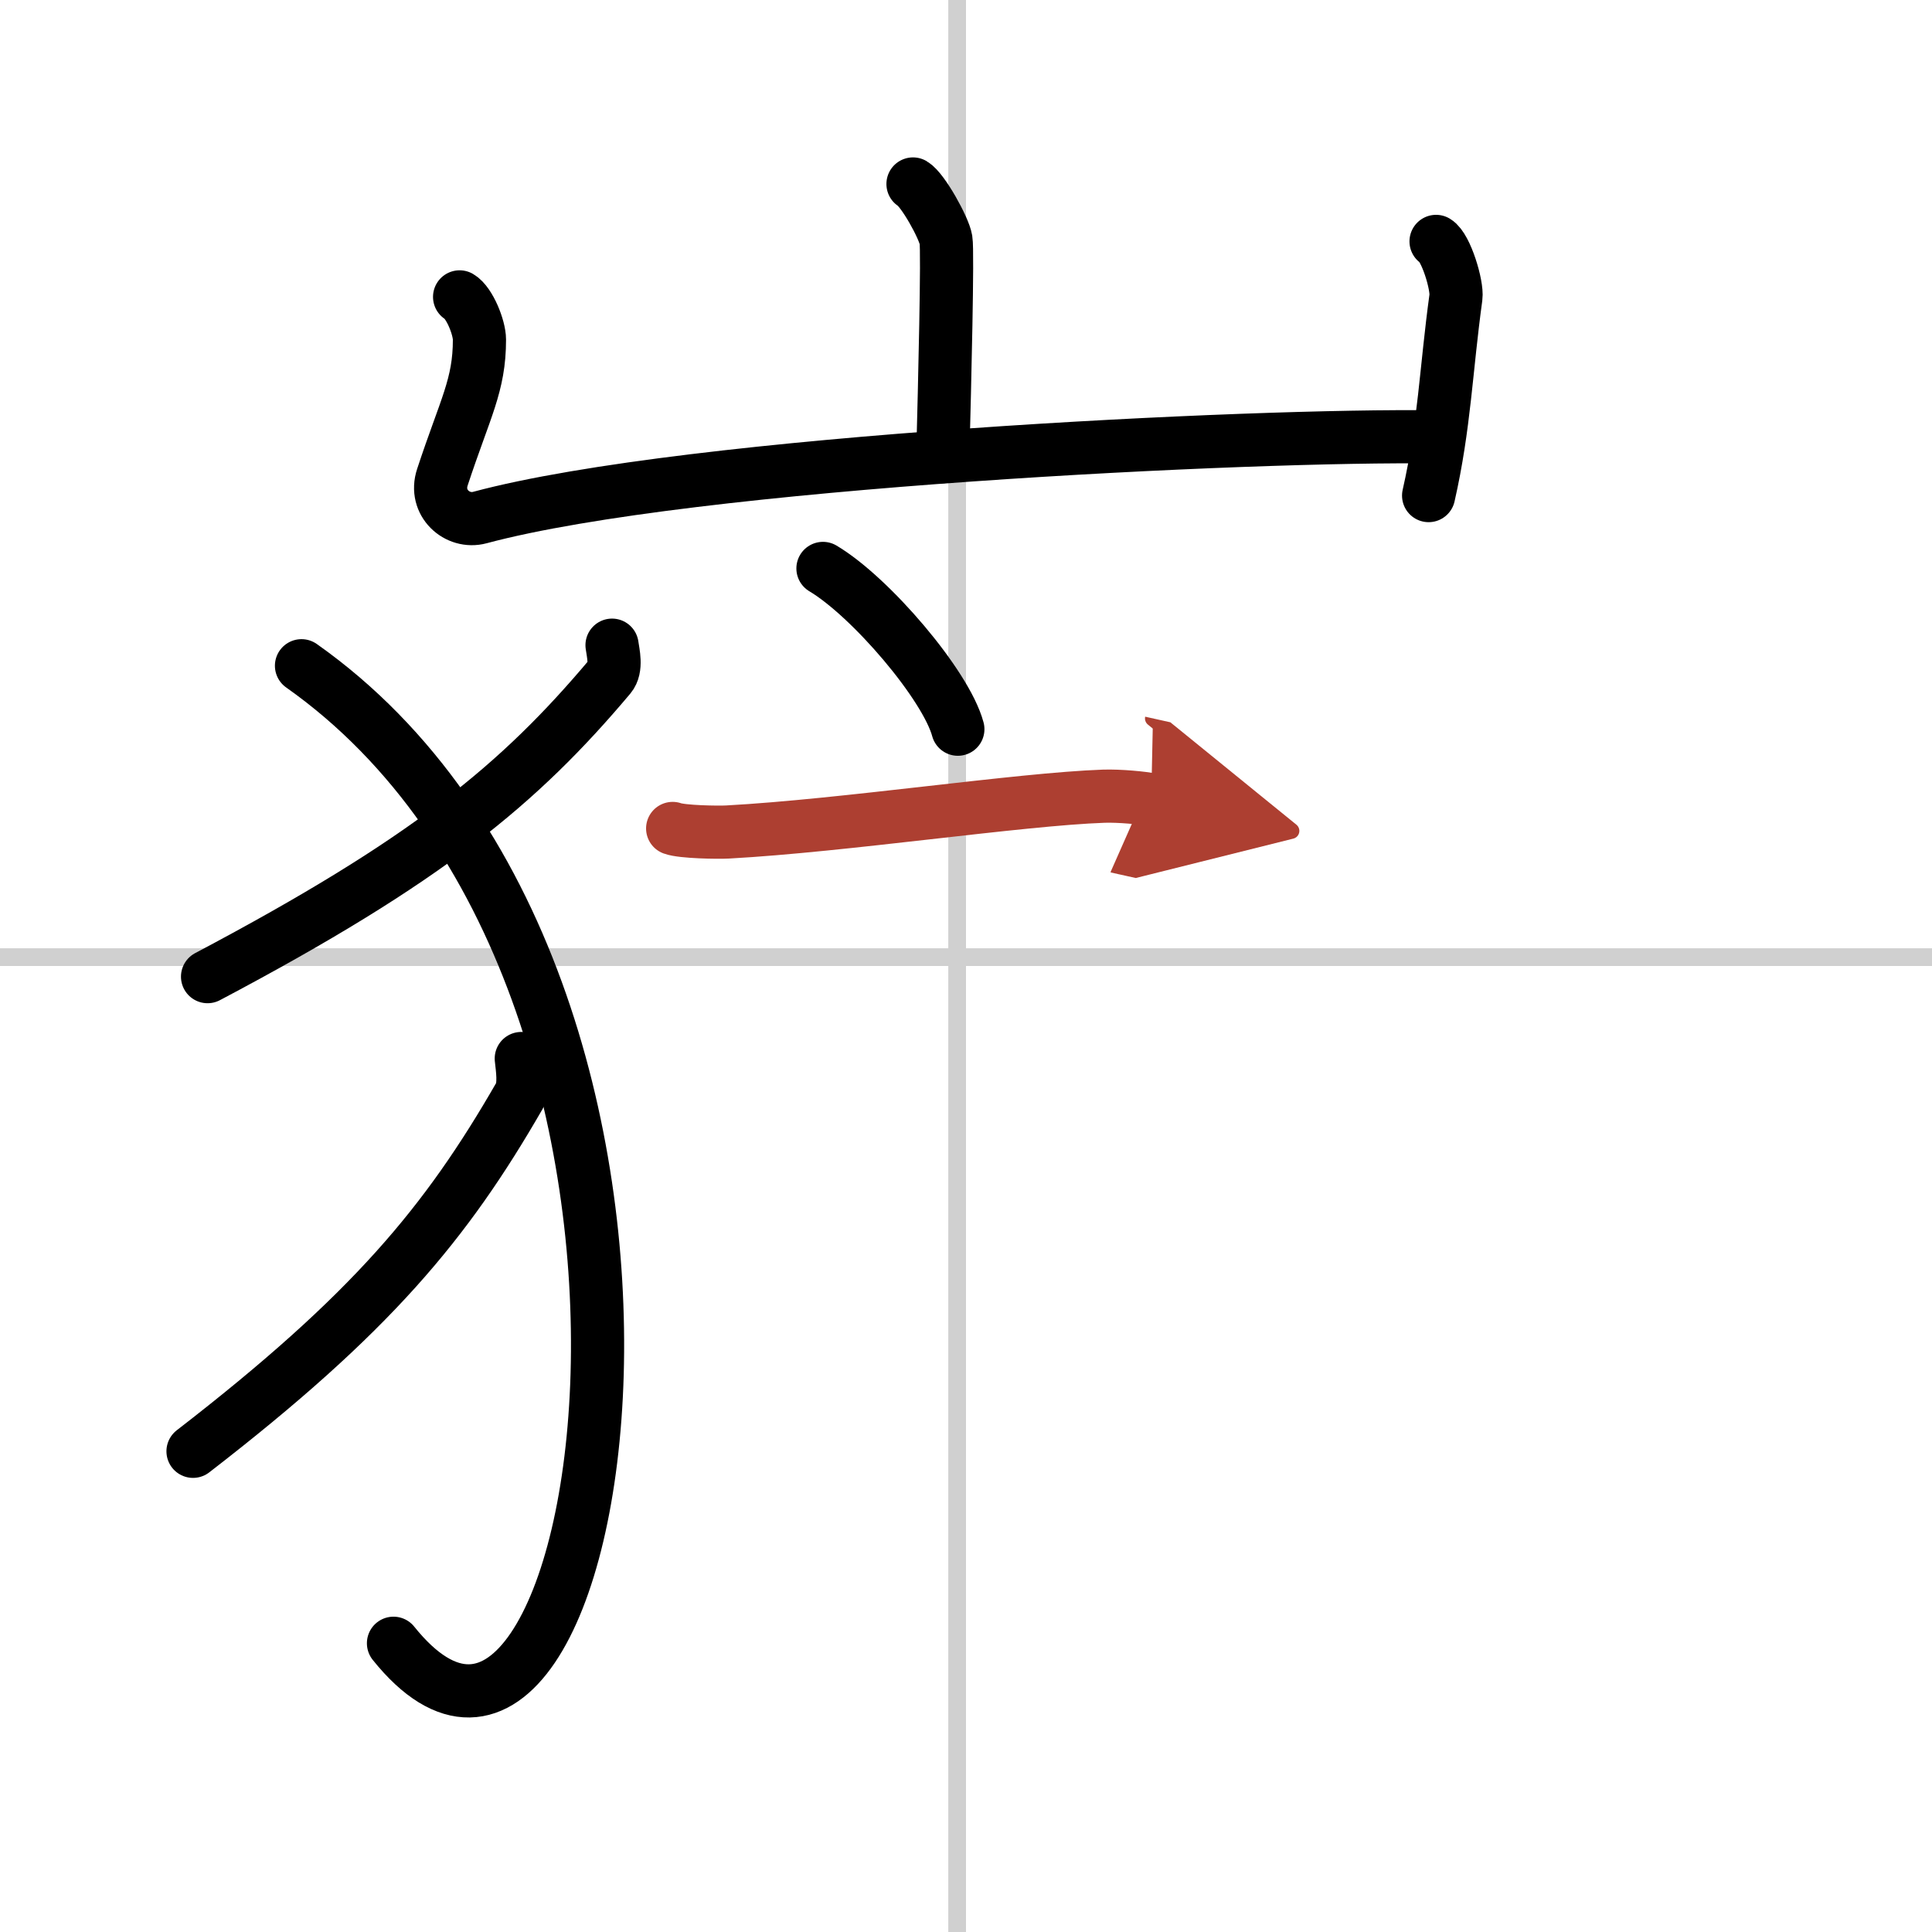
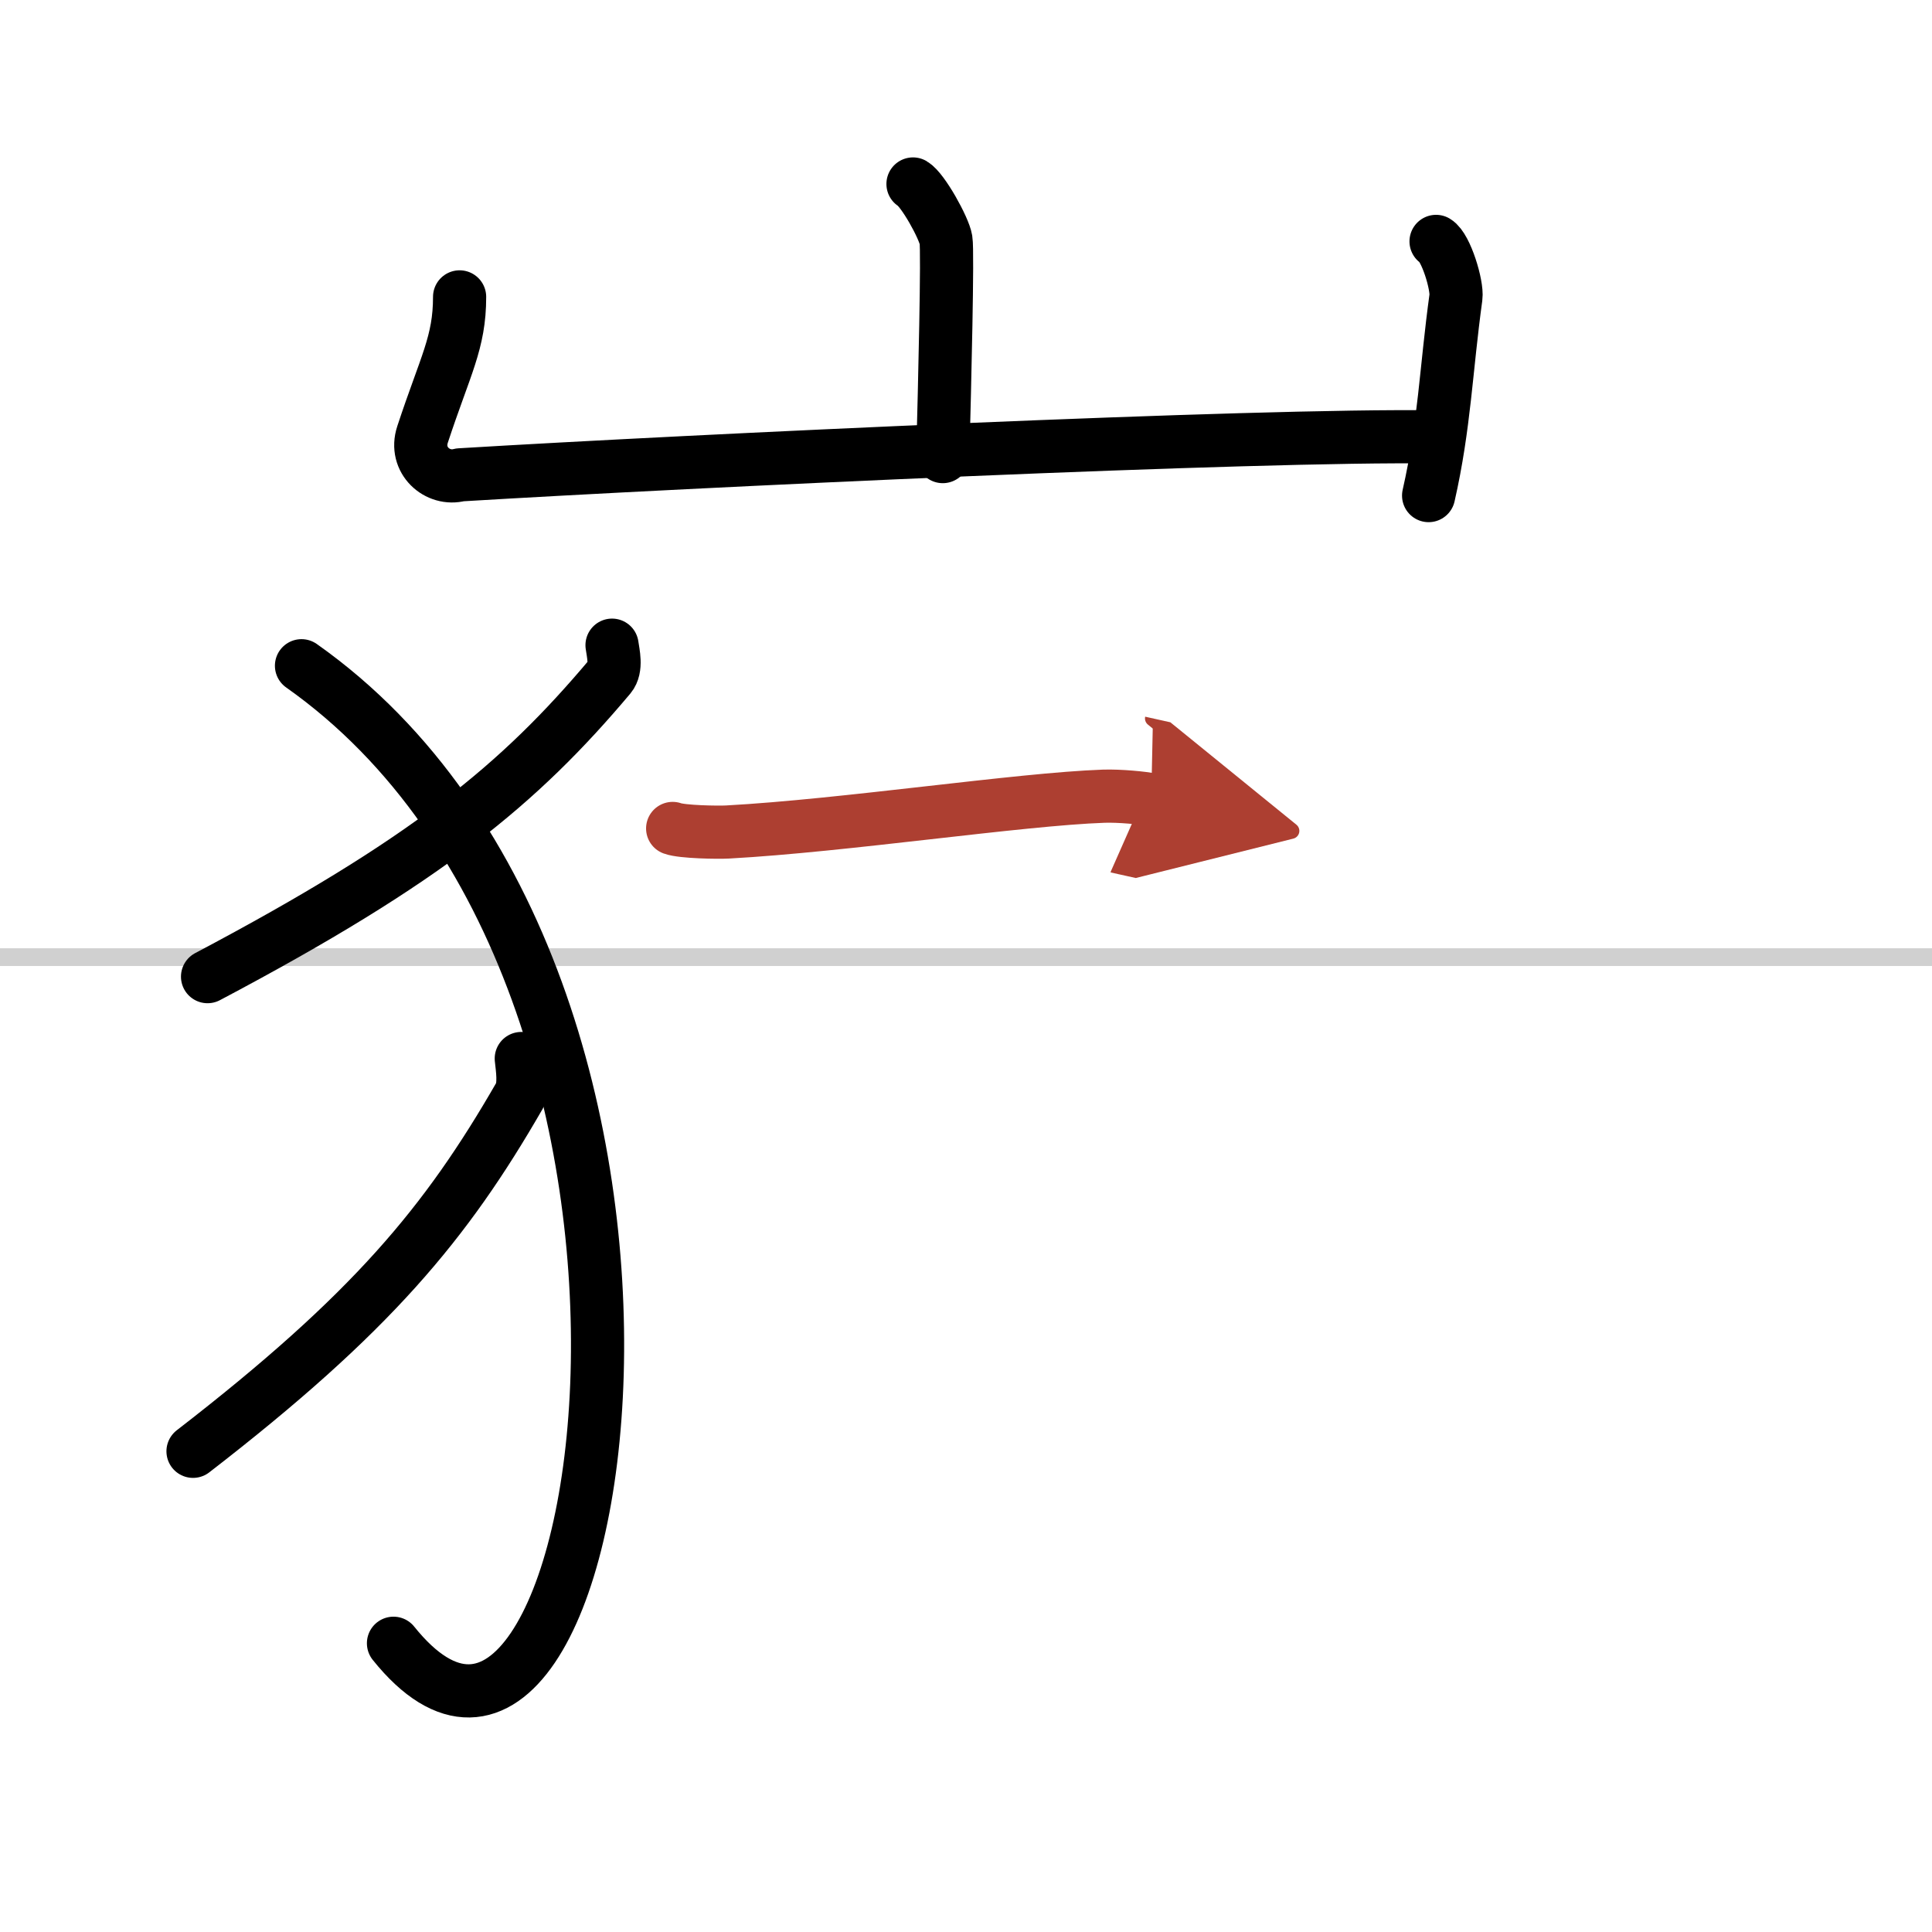
<svg xmlns="http://www.w3.org/2000/svg" width="400" height="400" viewBox="0 0 109 109">
  <defs>
    <marker id="a" markerWidth="4" orient="auto" refX="1" refY="5" viewBox="0 0 10 10">
      <polyline points="0 0 10 5 0 10 1 5" fill="#ad3f31" stroke="#ad3f31" />
    </marker>
  </defs>
  <g fill="none" stroke="#000" stroke-linecap="round" stroke-linejoin="round" stroke-width="3">
    <rect width="100%" height="100%" fill="#fff" stroke="#fff" />
-     <line x1="54" x2="54" y2="109" stroke="#d0d0d0" stroke-width="1" />
    <line x2="109" y1="54" y2="54" stroke="#d0d0d0" stroke-width="1" />
    <path d="m51.51 10.38c0.56 0.33 1.75 2.48 1.86 3.15 0.11 0.66-0.07 8.08-0.18 12.23" />
-     <path d="M25.93,16.75c0.56,0.33,1.12,1.73,1.12,2.41c0,2.59-0.8,3.84-2.09,7.76c-0.48,1.45,0.84,2.62,2.11,2.28C39,26,71,24.5,80.92,24.65" />
+     <path d="M25.93,16.75c0,2.59-0.8,3.84-2.09,7.76c-0.48,1.45,0.84,2.62,2.11,2.28C39,26,71,24.5,80.92,24.65" />
    <path d="m81.02 13.62c0.56 0.33 1.21 2.48 1.12 3.15-0.56 4.07-0.64 7.23-1.54 11.19" />
    <path d="m34.53 36.4c0.06 0.44 0.28 1.29-0.12 1.77-5.11 6.07-10.29 10.37-22.7 16.93" />
    <path d="m17.01 37.56c25.51 18 17.24 70.19 5.19 55.15" />
    <path d="m29.41 59.72c0.05 0.52 0.23 1.53-0.1 2.1-4.14 7.19-8.35 12.28-18.42 20.06" />
-     <path d="m46.43 32.07c2.69 1.6 6.94 6.58 7.61 9.07" />
    <path d="m37.95 46.74c0.54 0.2 2.57 0.23 3.1 0.2 6.6-0.36 16.43-1.85 21.22-2.02 0.89-0.03 2.23 0.1 2.68 0.2" marker-end="url(#a)" stroke="#ad3f31" />
  </g>
</svg>